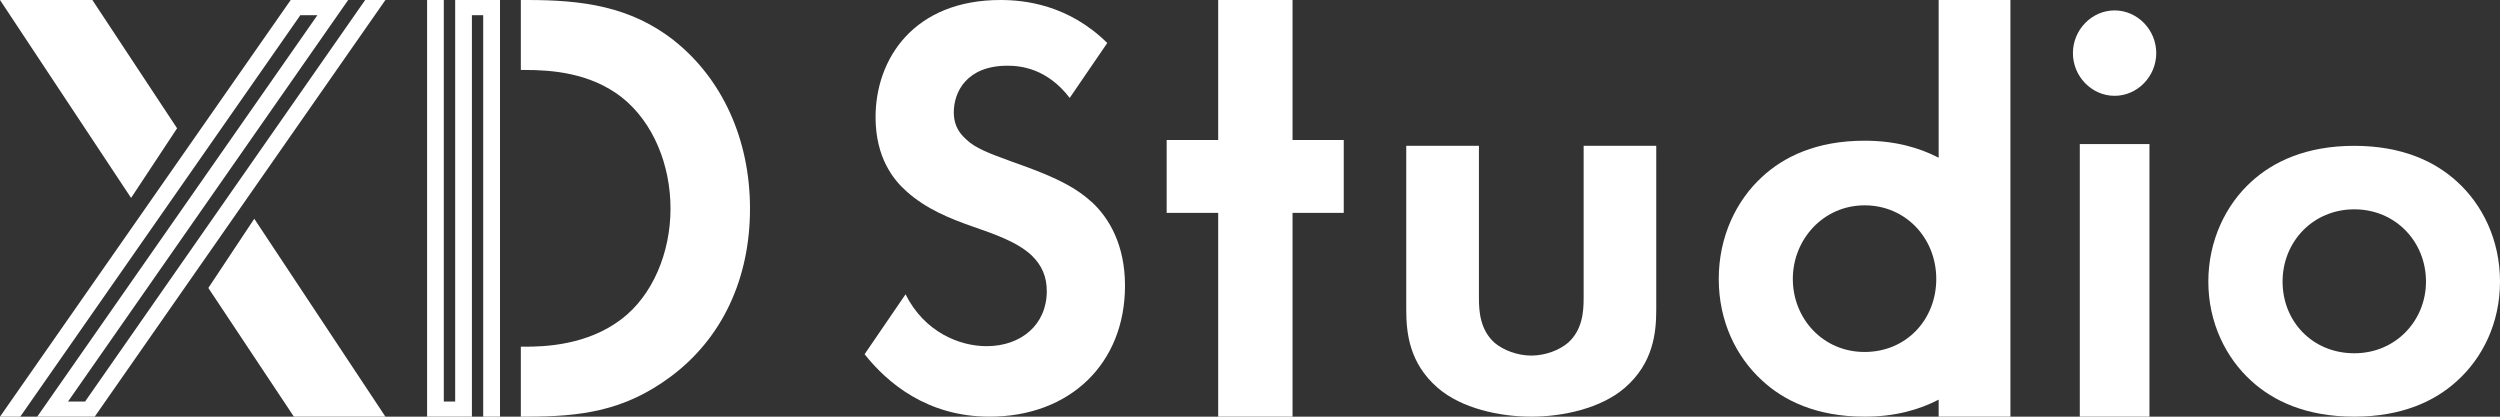
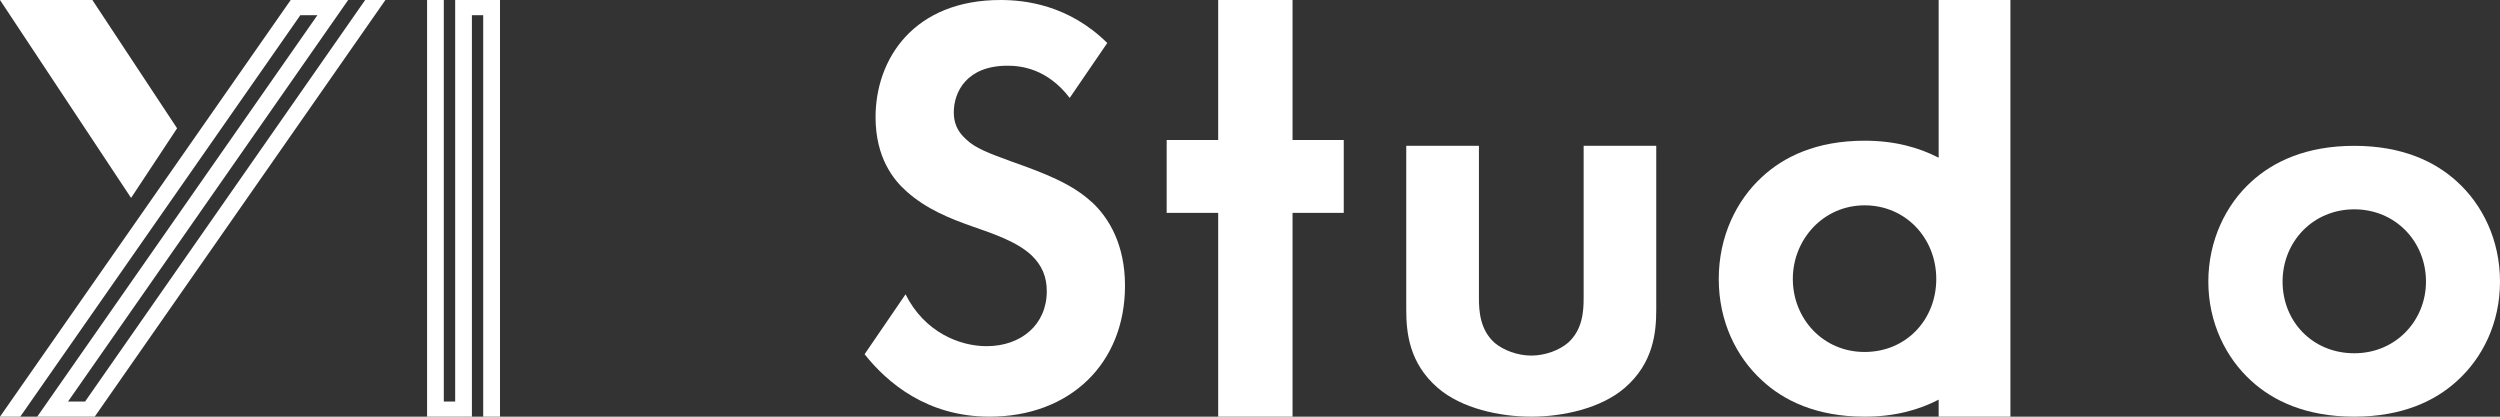
<svg xmlns="http://www.w3.org/2000/svg" width="240" height="40" fill="none">
  <rect width="100%" height="100%" fill="#333333" stroke="none" />
  <g clip-path="url(#clip0_2_1022)">
    <path d="M124.084 20.438V40H116.946V20.438H112V13.438H116.946V0H124.084V13.438H129V20.438H124.084Z" fill="#FFFFFF" />
    <path d="M141.977 14V28.607C141.977 29.9 142.093 31.65 143.461 32.893C144.322 33.629 145.69 34.136 147.007 34.136C148.324 34.136 149.692 33.629 150.546 32.893C151.922 31.65 152.03 29.9 152.03 28.607V14H159V29.736C159 31.936 158.718 34.864 155.975 37.236C153.688 39.207 150.033 40 147 40C143.967 40 140.312 39.214 138.025 37.236C135.282 34.864 135 31.936 135 29.736V14H141.97H141.977Z" fill="#FFFFFF" />
-     <path d="M203 1C205.189 1 207 2.855 207 5.099C207 7.343 205.189 9.198 203 9.198C200.811 9.198 199 7.343 199 5.099C199 2.855 200.811 1 203 1ZM206.347 13.83V40H199.66V13.83H206.347Z" fill="#FFFFFF" />
    <path d="M235.883 17.444C238.306 19.644 240 23.024 240 27.032C240 31.04 238.306 34.37 235.883 36.563C233.795 38.478 230.636 40 226.004 40C221.371 40 218.212 38.478 216.125 36.563C213.694 34.363 212 30.983 212 27.032C212 23.081 213.694 19.644 216.125 17.444C218.212 15.529 221.371 14 226.004 14C230.636 14 233.788 15.522 235.883 17.444ZM232.895 27.032C232.895 23.195 229.964 20.095 226.011 20.095C222.058 20.095 219.127 23.195 219.127 27.032C219.127 30.869 222.008 33.913 226.011 33.913C230.014 33.913 232.895 30.755 232.895 27.032Z" fill="#FFFFFF" />
    <path d="M186.111 0V15.141C184.249 14.179 181.95 13.508 179 13.508C174.367 13.508 171.209 15.061 169.125 17.015C166.697 19.253 165 22.701 165 26.783C165 30.866 166.69 34.255 169.125 36.493C171.209 38.447 174.374 40 179 40C181.95 40 184.249 39.329 186.111 38.367V40H193V0H186.111ZM179 33.789C174.99 33.789 172.111 30.574 172.111 26.776C172.111 22.978 175.047 19.712 179 19.712C182.953 19.712 185.882 22.869 185.882 26.776C185.882 30.683 183.003 33.789 179 33.789Z" fill="#FFFFFF" />
    <path d="M104.794 19.391C102.885 17.612 100.142 16.583 97.221 15.548C94.862 14.687 93.63 14.228 92.739 13.367C91.841 12.565 91.564 11.705 91.564 10.786C91.564 8.831 92.796 6.308 96.722 6.308C98.04 6.308 100.541 6.593 102.692 9.4L106.297 4.128C102.564 0.438 98.332 0 96.052 0C87.752 0 84.054 5.623 84.054 11.252C84.054 15.154 85.793 17.284 87.025 18.37C88.935 20.091 91.286 21.01 93.252 21.703C95.382 22.447 97.627 23.198 99.03 24.511C100.042 25.488 100.491 26.582 100.491 27.953C100.491 31.169 98.026 33.233 94.713 33.233C92.112 33.233 88.742 31.883 86.933 28.252L83 34.005C85.194 36.769 89.02 40 94.991 40C102.728 40 108 34.888 108 27.427C108 23.526 106.49 20.944 104.808 19.391H104.794Z" fill="#FFFFFF" />
-     <path d="M64.719 3.894C60.508 0.598 55.903 0 50.614 0H50V6.716H50.386C52.884 6.716 56.639 6.957 59.708 9.356C62.72 11.756 64.369 15.832 64.369 20.033C64.369 24.233 62.663 28.368 59.651 30.644C56.353 33.16 52.256 33.283 50.386 33.283H50V40H50.5C55.789 40 59.936 39.46 64.376 36.164C69.38 32.445 72 26.691 72 20.033C72 13.375 69.33 7.562 64.719 3.902V3.894Z" fill="#FFFFFF" />
    <path d="M8.867 0H0L12.584 19L17 12.316L8.867 0Z" fill="#FFFFFF" />
-     <path d="M20 27.645L28.214 40H37L24.41 21L20 27.645Z" fill="#FFFFFF" />
    <path d="M35.056 0L8.167 38.549H6.529L33.426 0H31.657H31.482H29.852H28.345H27.908L0 40H1.944L28.833 1.458H30.471L3.574 40H5.518H7.148H9.092L37 0H35.056Z" fill="#FFFFFF" />
    <path d="M47.413 0H46.388H45.303H44.5H43.697V38.549H42.605V0H41V40H41.593H42.605H43.697H44.507H45.303V1.458H46.388V40H48V0H47.413Z" fill="#FFFFFF" />
  </g>
  <defs>
    <clipPath id="clip0_2_1022">
      <rect width="240" height="40" fill="white" />
    </clipPath>
  </defs>
</svg>